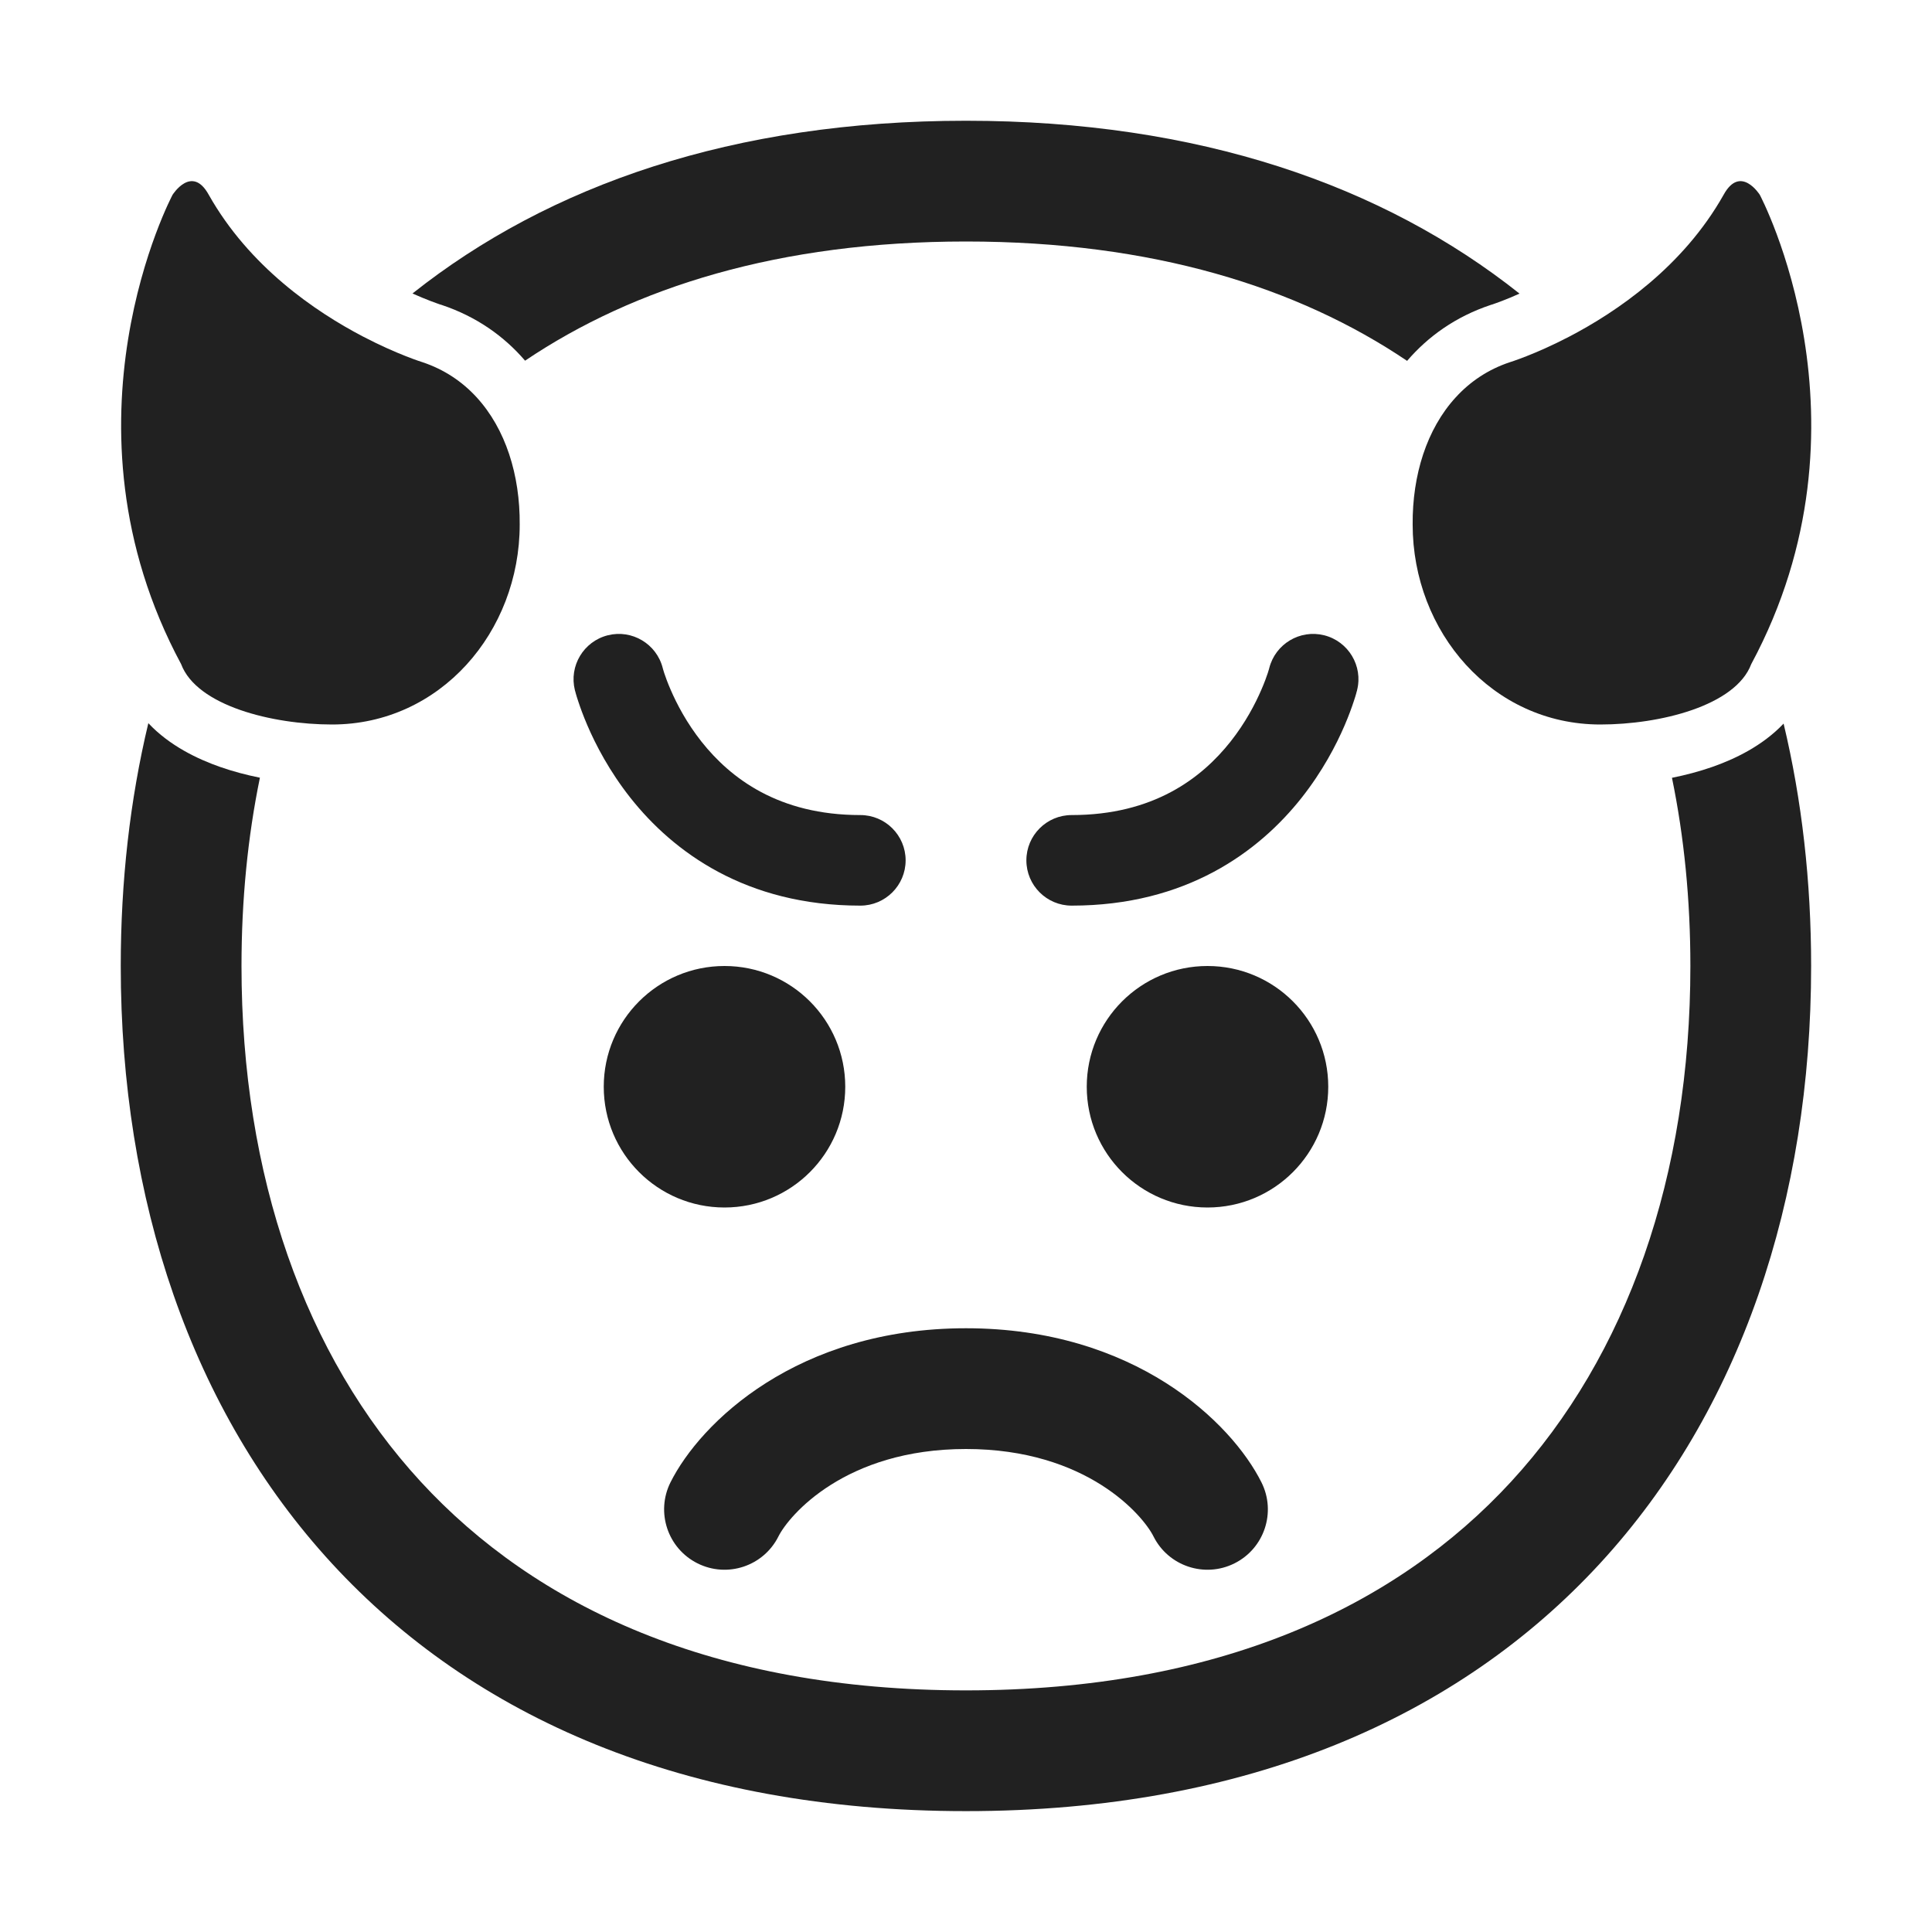
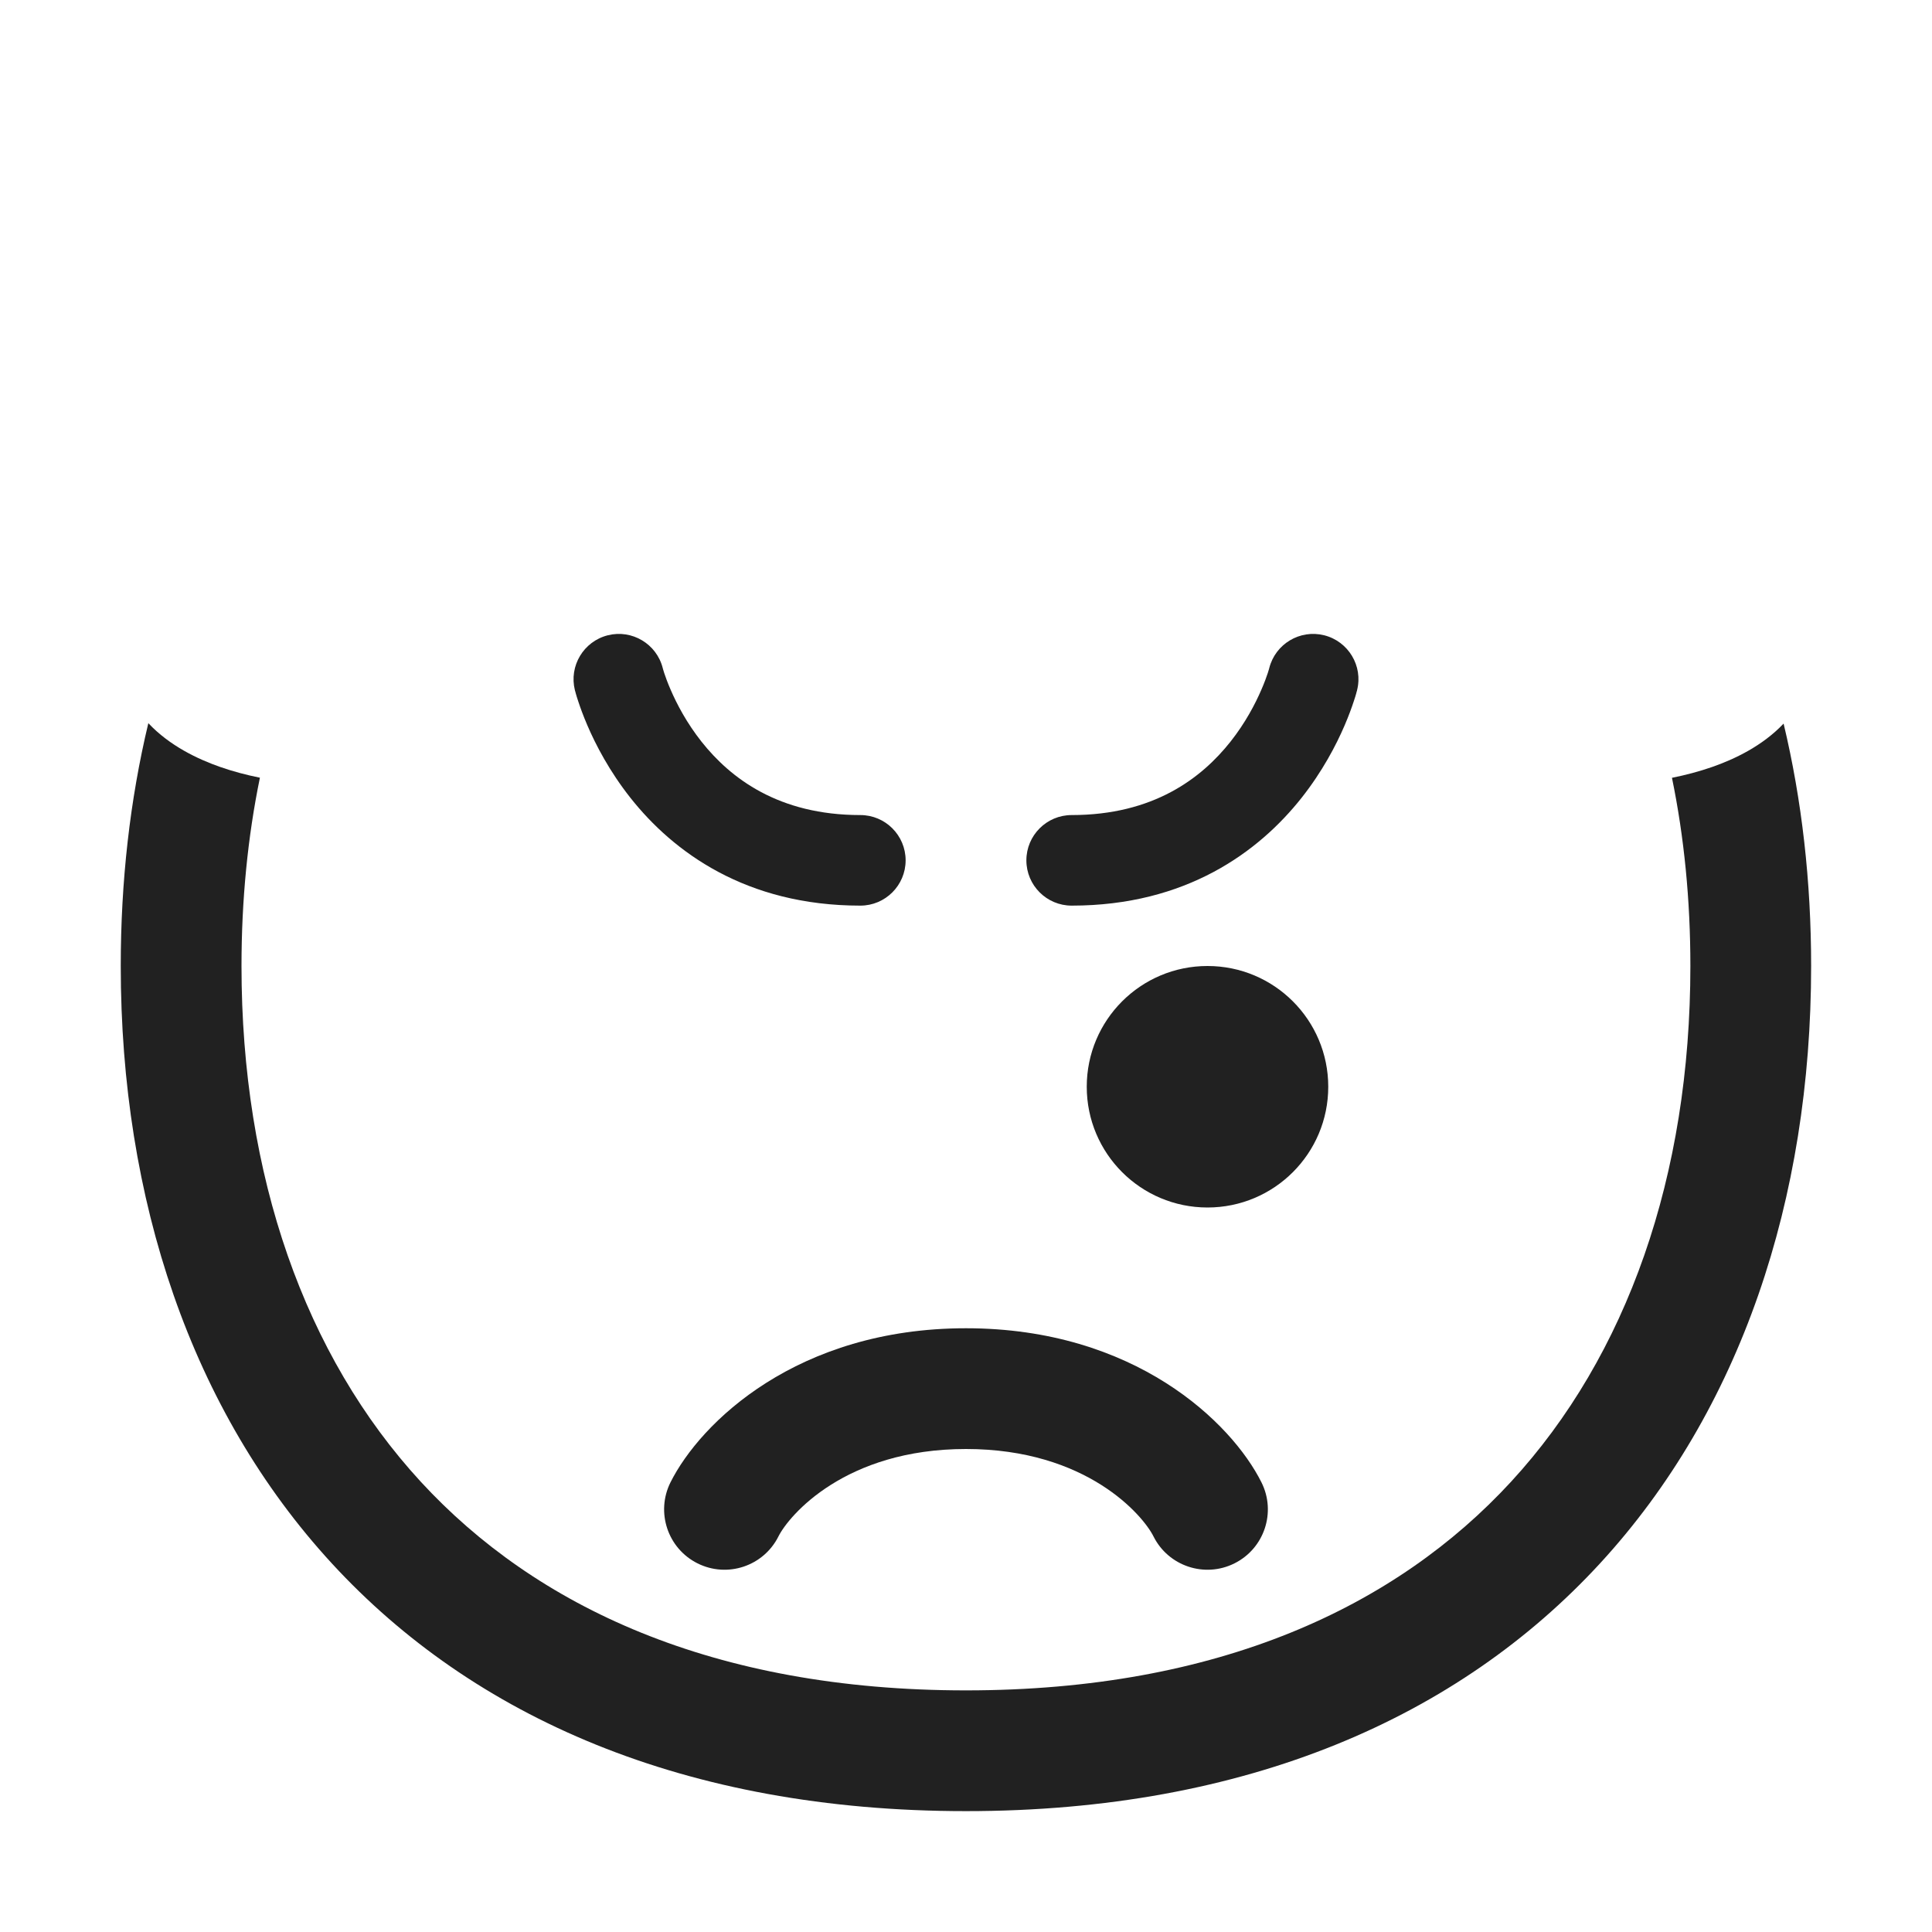
<svg xmlns="http://www.w3.org/2000/svg" width="32" height="32" viewBox="0 0 32 32" fill="none">
-   <path d="M24.701 5.047L24.69 5.051C24.111 5.244 23.655 5.571 23.306 5.977C21.494 4.755 19.088 4 15.999 4C12.913 4 10.508 4.754 8.697 5.974C8.349 5.569 7.893 5.244 7.316 5.051L7.305 5.047L7.296 5.045L7.286 5.042C7.275 5.038 7.256 5.032 7.23 5.022C7.177 5.003 7.095 4.973 6.992 4.93C6.943 4.91 6.89 4.887 6.832 4.861C9.094 3.066 12.149 2 15.999 2C19.85 2 22.907 3.067 25.168 4.863C25.113 4.888 25.061 4.91 25.014 4.93C24.911 4.973 24.829 5.003 24.776 5.022C24.75 5.032 24.731 5.038 24.72 5.042L24.71 5.045L24.701 5.047Z" fill="#212121" />
-   <path d="M25.987 5.578C26.782 5.164 27.877 4.418 28.548 3.227C28.828 2.717 29.148 3.227 29.148 3.227C29.148 3.227 31.156 7 29.006 11C28.746 11.69 27.496 12 26.506 12C24.716 12 23.398 10.467 23.398 8.687C23.392 7.871 23.63 7.107 24.111 6.582C24.349 6.321 24.648 6.119 25.006 6C25.006 6 25.42 5.873 25.987 5.578Z" fill="#212121" />
  <path d="M27.998 15.999C27.998 14.907 27.895 13.864 27.693 12.883C27.921 12.837 28.145 12.778 28.36 12.703C28.726 12.575 29.19 12.357 29.542 11.985C29.846 13.256 29.998 14.604 29.998 15.999C29.998 23.73 25.333 29.998 15.999 29.998C6.664 29.998 2 23.73 2 15.999C2 14.601 2.152 13.251 2.457 11.978C2.81 12.354 3.278 12.574 3.646 12.703C3.858 12.777 4.08 12.836 4.305 12.881C4.103 13.863 4 14.907 4 15.999C4 19.474 5.046 22.453 6.97 24.543C8.87 26.605 11.805 27.998 15.999 27.998C20.193 27.998 23.128 26.605 25.027 24.543C26.952 22.453 27.998 19.474 27.998 15.999Z" fill="#212121" />
-   <path d="M7.892 6.578C7.654 6.319 7.356 6.119 7 6C7 6 6.583 5.872 6.014 5.575C5.219 5.16 4.128 4.415 3.458 3.227C3.178 2.717 2.858 3.227 2.858 3.227C2.858 3.227 0.85 7 3 11C3.26 11.69 4.51 12 5.5 12C7.29 12 8.608 10.467 8.608 8.687C8.614 7.869 8.375 7.103 7.892 6.578Z" fill="#212121" />
  <path d="M12.894 25.447C13.066 25.104 13.995 24 16 24C18.005 24 18.934 25.104 19.105 25.447C19.352 25.941 19.953 26.141 20.447 25.894C20.941 25.647 21.141 25.047 20.894 24.553C20.399 23.562 18.795 22 16 22C13.205 22 11.601 23.562 11.105 24.553C10.859 25.047 11.059 25.647 11.553 25.894C12.047 26.141 12.647 25.941 12.894 25.447Z" fill="#212121" />
-   <path d="M14 18C14 19.105 13.105 20 12 20C10.895 20 10 19.105 10 18C10 16.895 10.895 16 12 16C13.105 16 14 16.895 14 18Z" fill="#212121" />
  <path d="M20 20C21.105 20 22 19.105 22 18C22 16.895 21.105 16 20 16C18.895 16 18 16.895 18 18C18 19.105 18.895 20 20 20Z" fill="#212121" />
  <path d="M10.977 11.065C10.875 10.665 10.469 10.422 10.068 10.522C9.666 10.623 9.422 11.03 9.522 11.432L9.523 11.434L9.523 11.435L9.524 11.44L9.528 11.452C9.53 11.462 9.534 11.475 9.538 11.49C9.547 11.521 9.559 11.562 9.576 11.612C9.609 11.713 9.659 11.852 9.729 12.015C9.869 12.341 10.096 12.777 10.443 13.216C11.151 14.11 12.354 15 14.25 15C14.664 15 15 14.664 15 14.25C15 13.836 14.664 13.5 14.25 13.5C12.896 13.5 12.099 12.89 11.619 12.284C11.373 11.973 11.209 11.659 11.107 11.422C11.056 11.305 11.022 11.209 11.001 11.146C10.991 11.114 10.984 11.091 10.98 11.077L10.977 11.065Z" fill="#212121" />
  <path d="M21.023 11.065L21.02 11.077C21.016 11.091 21.009 11.114 20.999 11.146C20.978 11.209 20.944 11.305 20.893 11.422C20.791 11.659 20.627 11.973 20.381 12.284C19.901 12.89 19.104 13.5 17.75 13.5C17.336 13.5 17 13.836 17 14.25C17 14.664 17.336 15 17.75 15C19.646 15 20.849 14.11 21.557 13.216C21.904 12.777 22.131 12.341 22.271 12.015C22.341 11.852 22.391 11.713 22.424 11.612C22.441 11.562 22.453 11.521 22.462 11.49C22.464 11.481 22.467 11.473 22.468 11.466C22.47 11.461 22.471 11.457 22.472 11.452L22.476 11.44L22.477 11.435L22.477 11.434C22.477 11.434 22.53 11.146 22.48 11.422L22.478 11.432C22.578 11.03 22.334 10.623 21.932 10.522C21.531 10.422 21.125 10.665 21.023 11.065Z" fill="#212121" />
</svg>